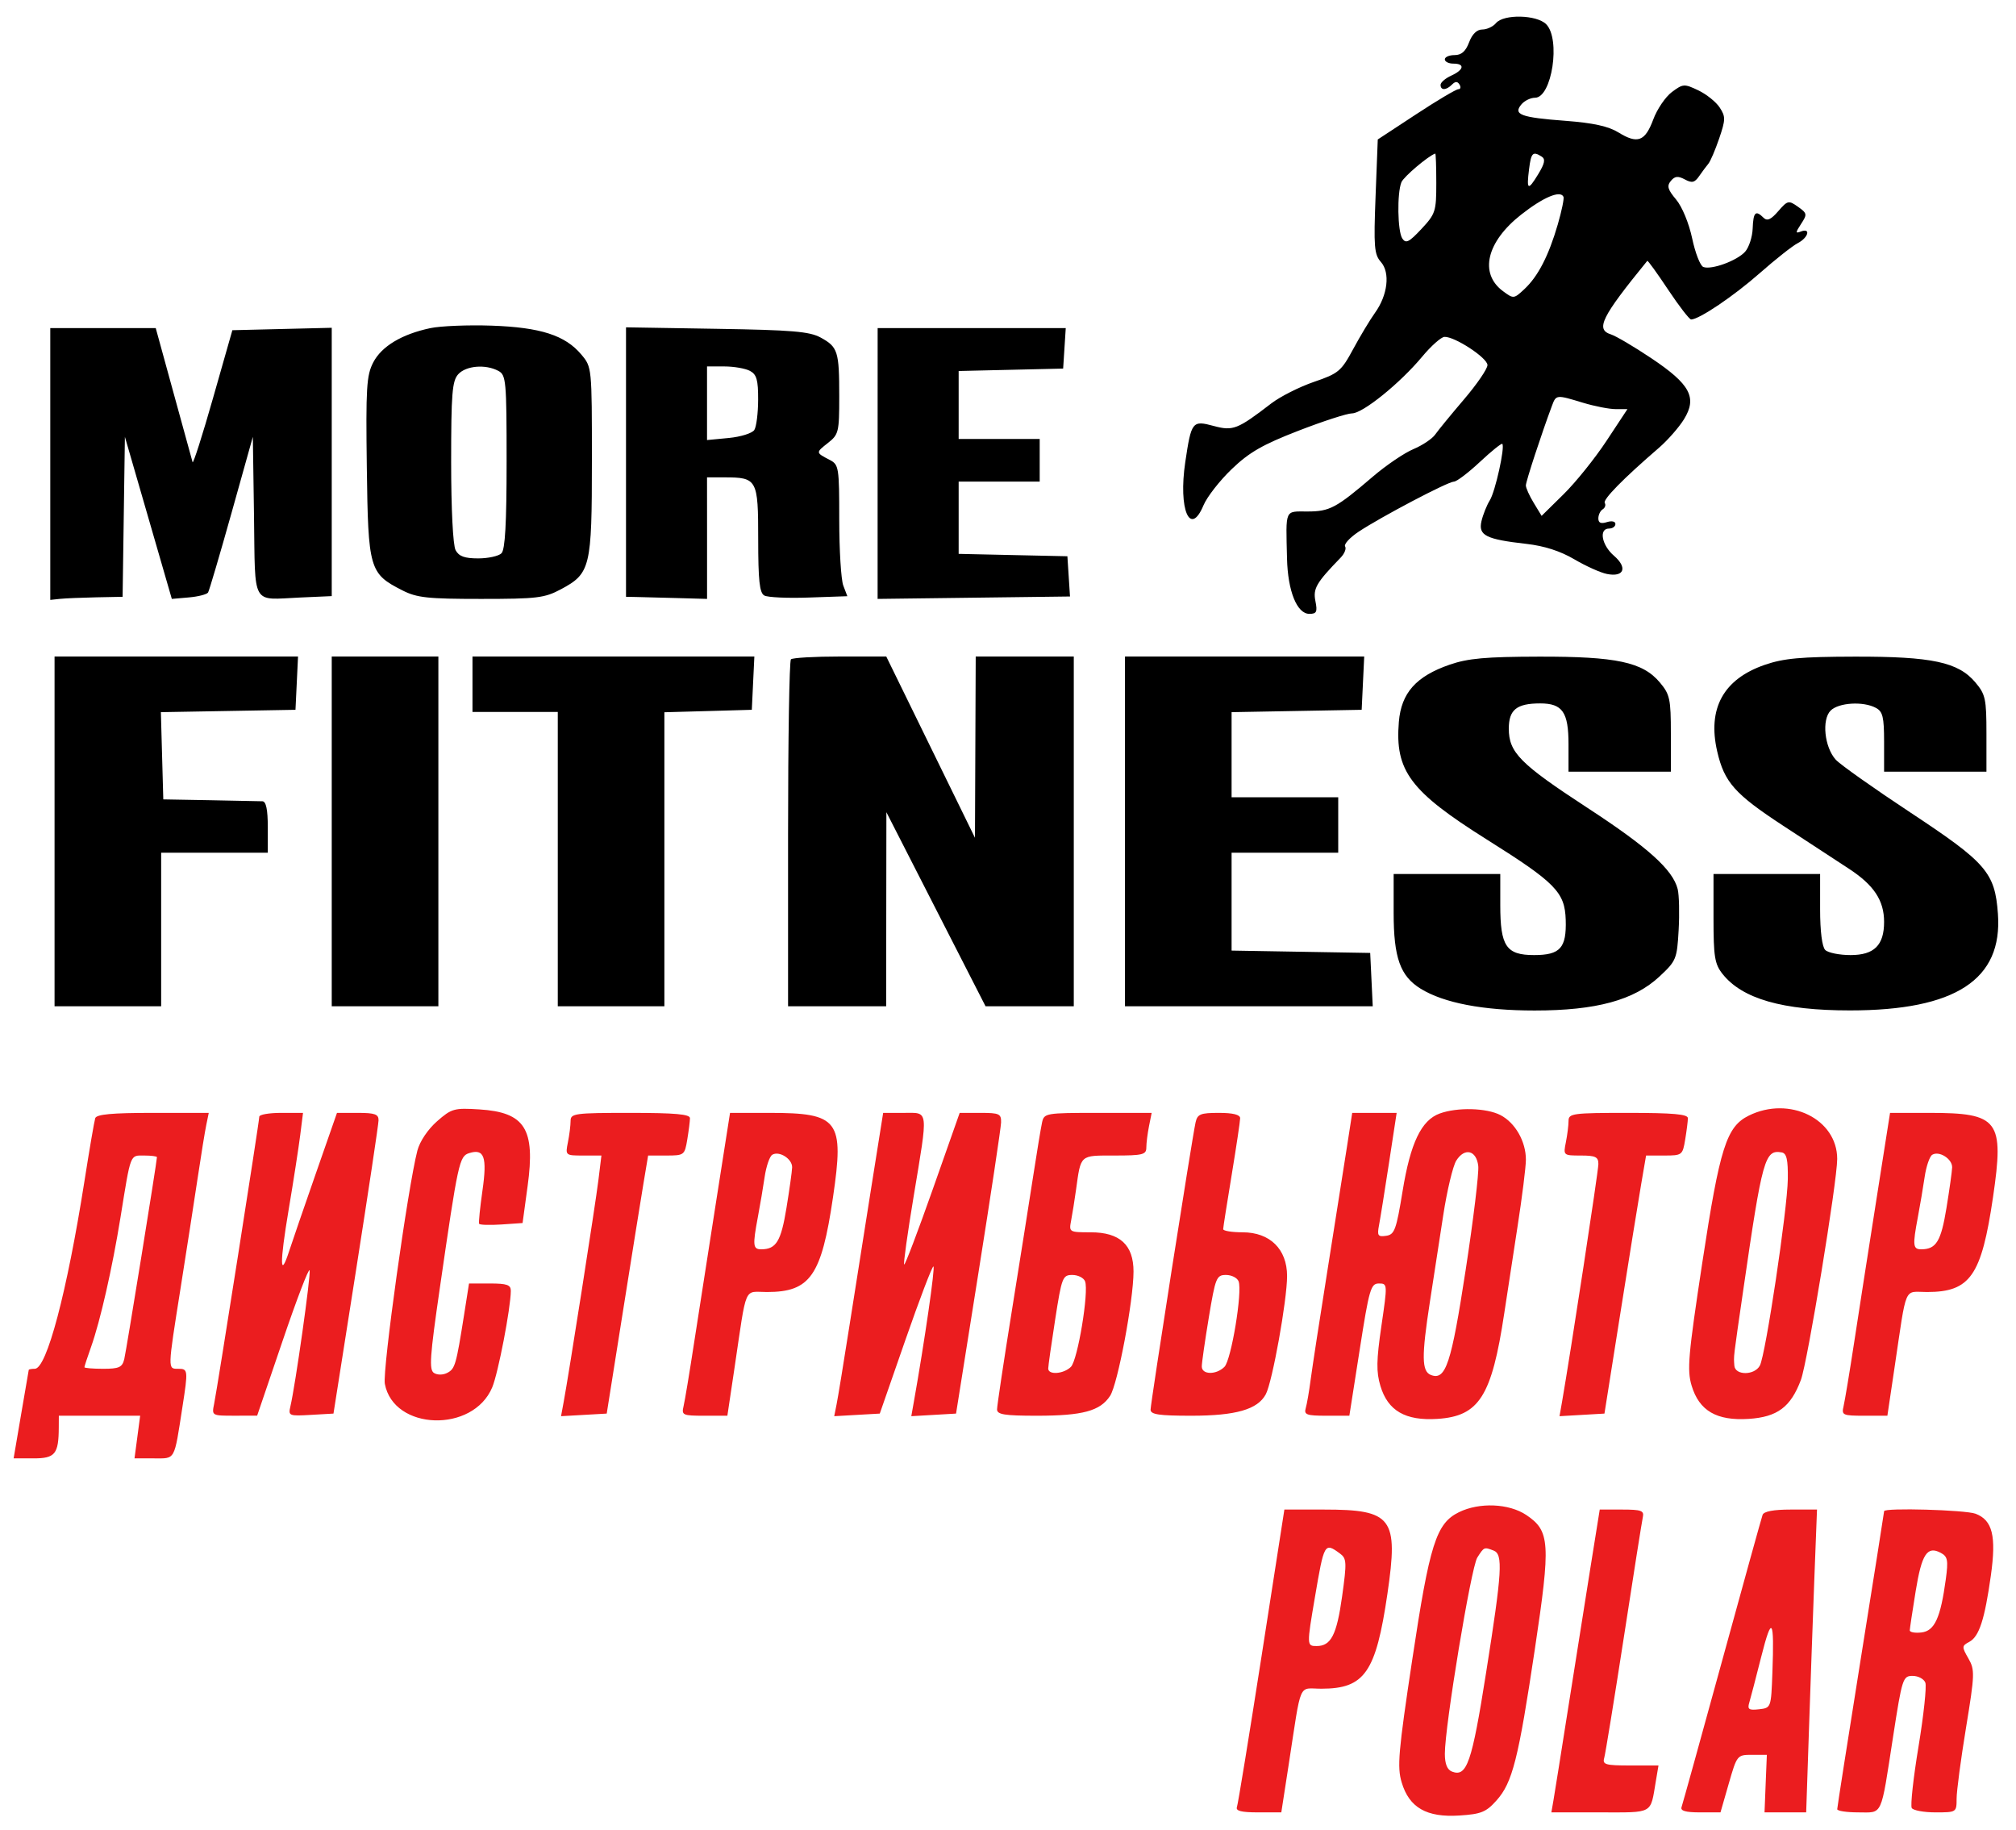
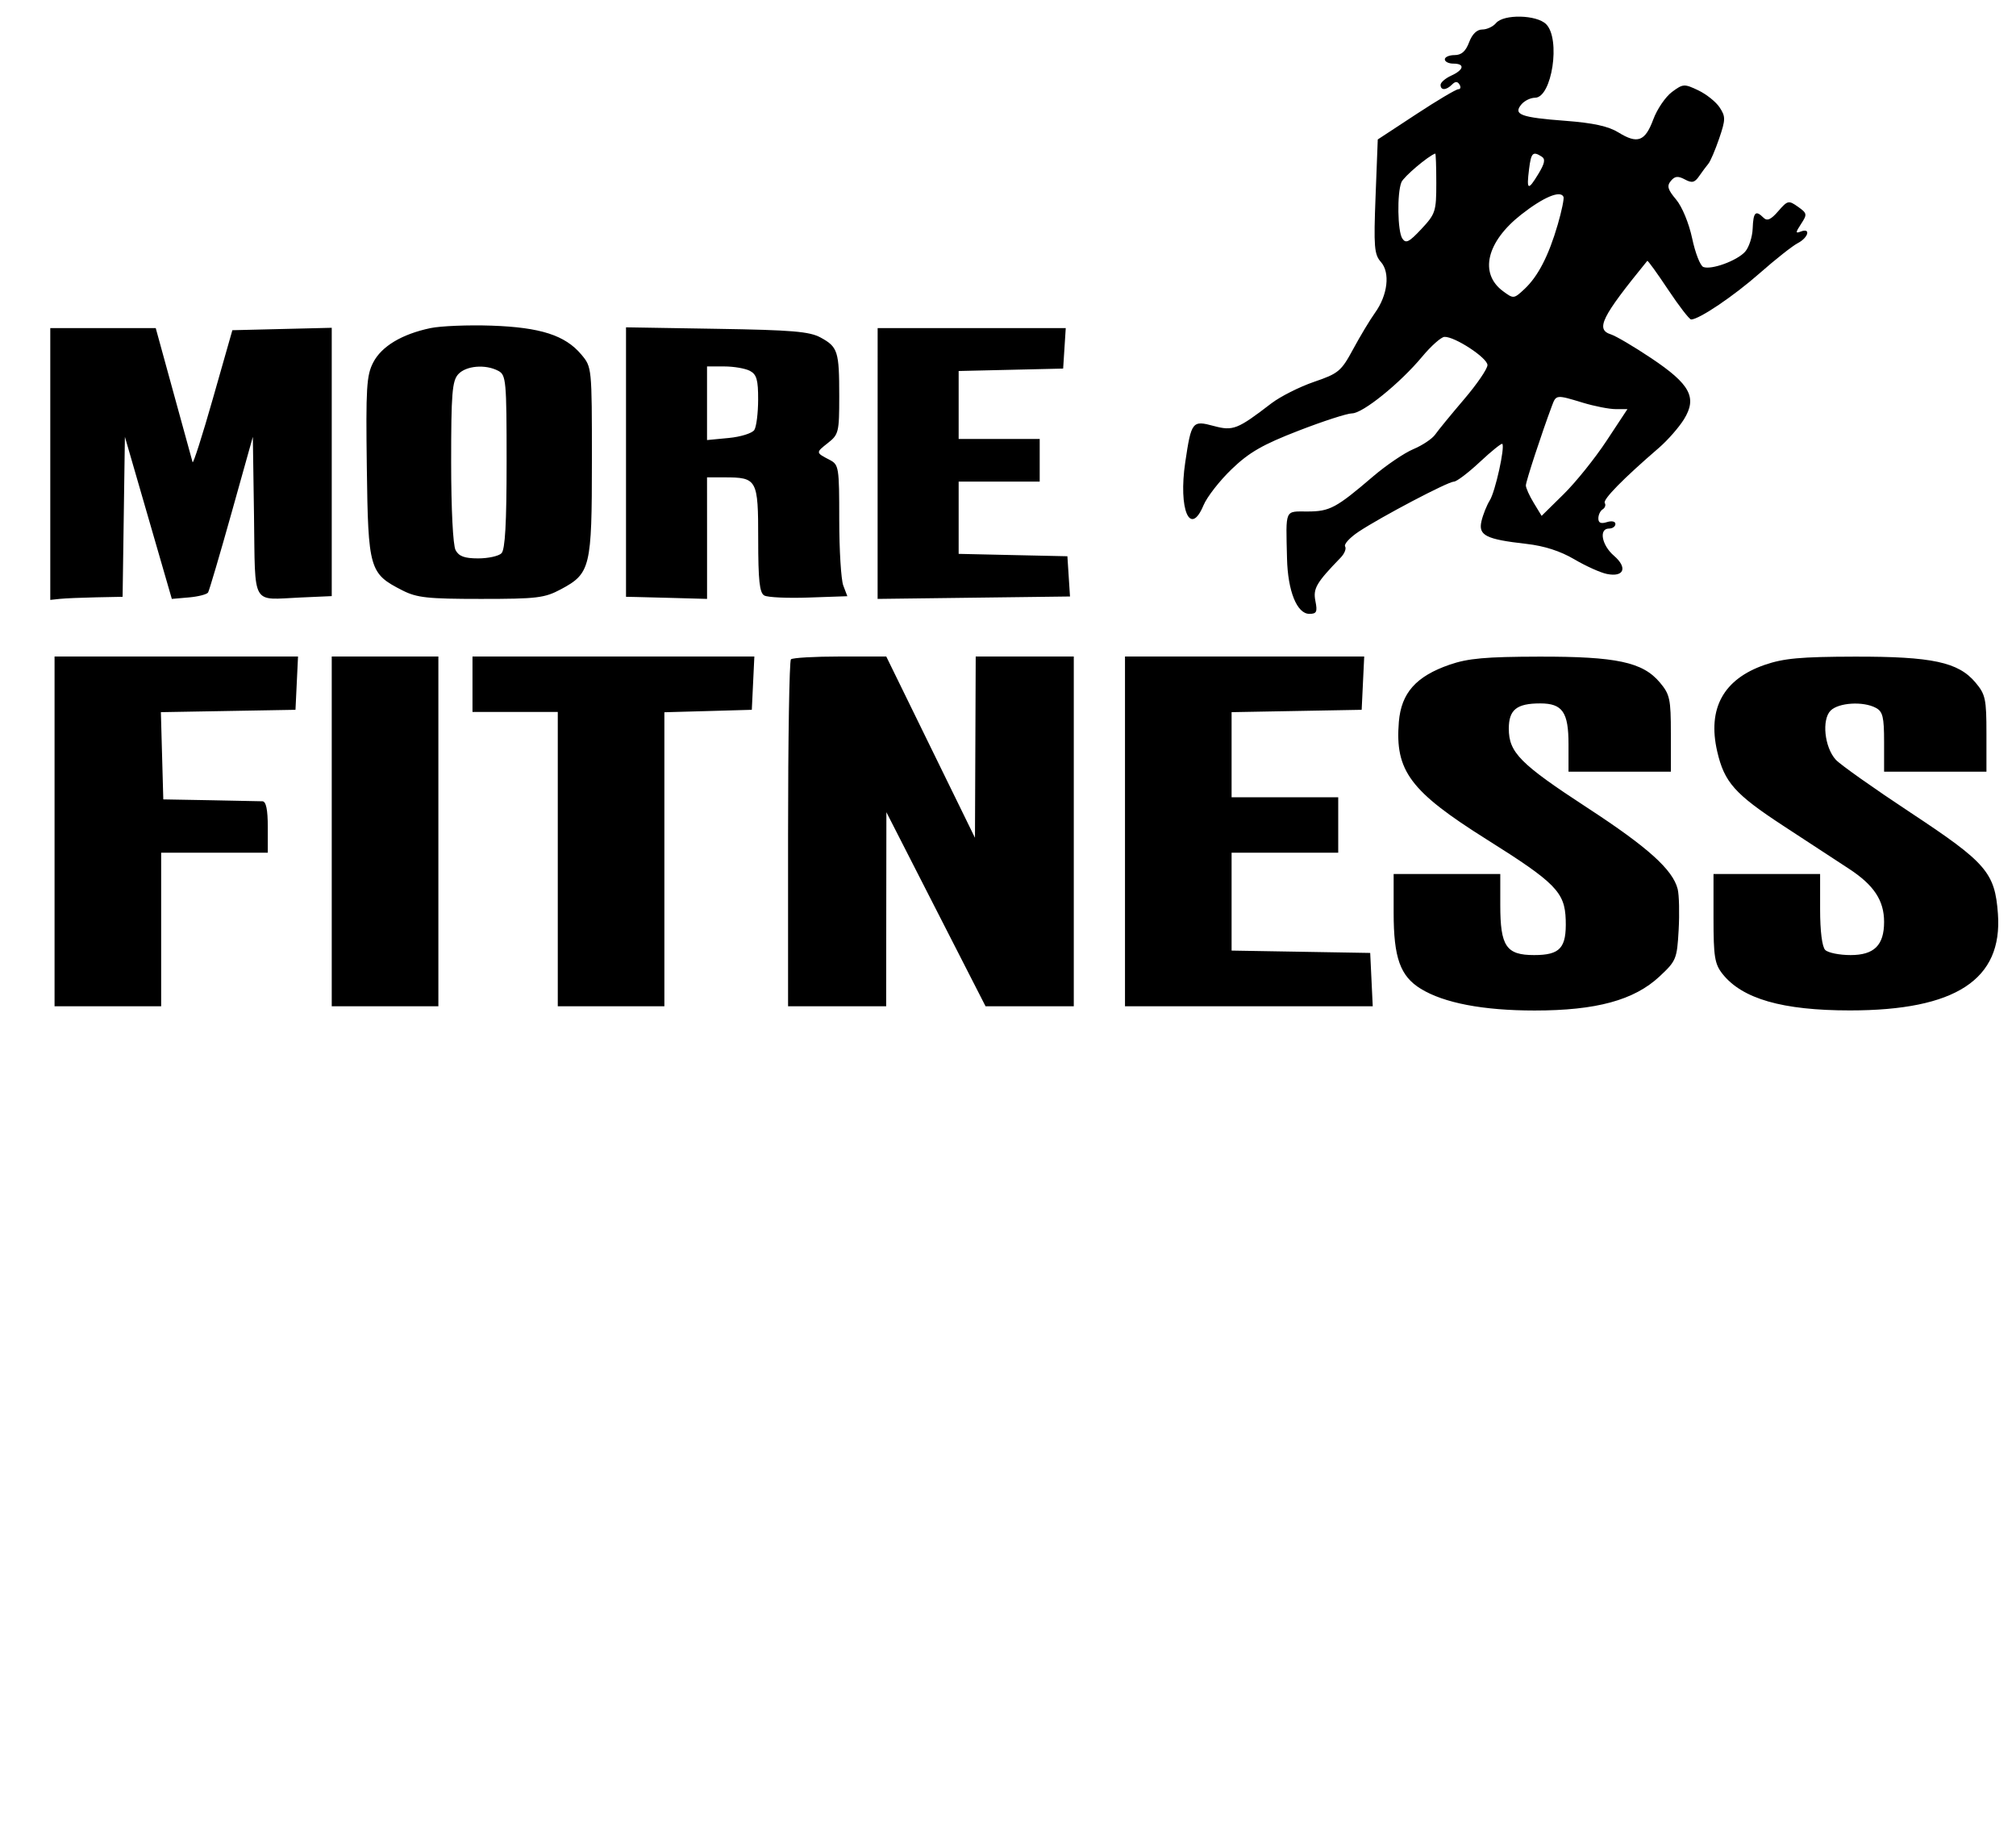
<svg xmlns="http://www.w3.org/2000/svg" width="65" height="59" viewBox="0 0 65 59" fill="none">
  <path fill-rule="evenodd" clip-rule="evenodd" d="M48.234 0.745C48.14 0.858 47.941 0.951 47.793 0.951C47.619 0.951 47.467 1.098 47.367 1.363C47.257 1.656 47.12 1.776 46.898 1.776C46.725 1.776 46.584 1.838 46.584 1.913C46.584 1.989 46.708 2.051 46.859 2.051C47.239 2.051 47.204 2.25 46.791 2.438C46.601 2.525 46.447 2.658 46.447 2.736C46.447 2.919 46.628 2.915 46.816 2.726C46.924 2.619 46.992 2.619 47.058 2.726C47.109 2.809 47.092 2.876 47.02 2.876C46.948 2.876 46.334 3.24 45.656 3.686L44.422 4.496L44.351 6.333C44.288 7.957 44.308 8.202 44.523 8.445C44.828 8.79 44.744 9.513 44.331 10.087C44.171 10.31 43.855 10.836 43.628 11.256C43.243 11.968 43.158 12.04 42.364 12.311C41.896 12.472 41.277 12.784 40.989 13.005C39.899 13.843 39.756 13.899 39.137 13.733C38.441 13.545 38.411 13.582 38.215 14.901C37.989 16.422 38.371 17.324 38.803 16.29C38.916 16.019 39.326 15.494 39.714 15.122C40.278 14.581 40.708 14.334 41.864 13.886C42.658 13.578 43.436 13.326 43.592 13.326C43.938 13.326 45.139 12.356 45.852 11.5C46.141 11.153 46.465 10.865 46.572 10.86C46.903 10.845 47.959 11.538 47.959 11.769C47.959 11.89 47.619 12.387 47.203 12.874C46.788 13.361 46.369 13.871 46.273 14.009C46.177 14.146 45.861 14.357 45.57 14.479C45.28 14.6 44.693 14.998 44.266 15.363C43.079 16.379 42.873 16.489 42.154 16.489C41.413 16.489 41.458 16.386 41.496 18.001C41.521 19.056 41.816 19.789 42.217 19.789C42.45 19.789 42.481 19.725 42.412 19.379C42.331 18.973 42.437 18.79 43.226 17.976C43.349 17.849 43.414 17.687 43.369 17.615C43.325 17.544 43.52 17.331 43.802 17.143C44.521 16.665 46.686 15.526 46.878 15.526C46.965 15.526 47.341 15.241 47.713 14.893C48.085 14.545 48.411 14.283 48.437 14.309C48.53 14.403 48.212 15.846 48.034 16.13C47.935 16.29 47.815 16.591 47.766 16.8C47.659 17.26 47.905 17.385 49.214 17.533C49.79 17.598 50.308 17.765 50.757 18.029C51.129 18.248 51.603 18.462 51.81 18.503C52.363 18.614 52.484 18.301 52.038 17.916C51.641 17.575 51.543 17.039 51.878 17.039C51.992 17.039 52.084 16.973 52.084 16.892C52.084 16.808 51.967 16.782 51.809 16.832C51.617 16.893 51.534 16.857 51.534 16.712C51.534 16.598 51.597 16.466 51.674 16.419C51.751 16.371 51.781 16.279 51.741 16.215C51.673 16.104 52.336 15.429 53.489 14.435C53.769 14.193 54.131 13.78 54.294 13.518C54.727 12.816 54.499 12.389 53.24 11.547C52.685 11.176 52.1 10.831 51.94 10.78C51.436 10.62 51.631 10.226 53.112 8.409C53.129 8.389 53.43 8.807 53.783 9.337C54.136 9.867 54.47 10.3 54.526 10.299C54.787 10.295 55.898 9.545 56.733 8.81C57.239 8.364 57.792 7.927 57.962 7.839C58.305 7.662 58.393 7.337 58.065 7.463C57.885 7.533 57.886 7.501 58.072 7.216C58.273 6.91 58.267 6.875 57.97 6.665C57.668 6.452 57.638 6.459 57.334 6.808C57.097 7.082 56.976 7.135 56.86 7.019C56.604 6.764 56.53 6.837 56.51 7.365C56.5 7.64 56.389 7.978 56.265 8.116C56.001 8.407 55.179 8.707 54.919 8.607C54.82 8.569 54.658 8.155 54.559 7.685C54.454 7.193 54.235 6.663 54.041 6.432C53.77 6.11 53.737 5.994 53.872 5.832C54.001 5.676 54.101 5.666 54.322 5.784C54.553 5.908 54.639 5.888 54.784 5.678C54.882 5.536 55.016 5.356 55.081 5.279C55.147 5.201 55.303 4.835 55.43 4.464C55.638 3.853 55.639 3.76 55.446 3.465C55.329 3.286 55.019 3.038 54.758 2.913C54.304 2.697 54.265 2.699 53.905 2.967C53.698 3.122 53.427 3.52 53.304 3.853C53.041 4.56 52.798 4.65 52.181 4.269C51.861 4.071 51.37 3.963 50.476 3.895C49.033 3.787 48.781 3.693 49.051 3.368C49.15 3.248 49.348 3.151 49.492 3.151C50.038 3.151 50.325 1.254 49.851 0.78C49.544 0.473 48.479 0.45 48.234 0.745ZM46.309 5.903C46.309 6.815 46.283 6.896 45.83 7.381C45.43 7.809 45.327 7.86 45.213 7.688C45.06 7.458 45.04 6.233 45.184 5.875C45.256 5.699 46.045 5.029 46.275 4.95C46.294 4.944 46.309 5.373 46.309 5.903ZM49.708 5.049C49.834 5.129 49.806 5.269 49.597 5.612C49.264 6.16 49.215 6.133 49.3 5.454C49.366 4.922 49.422 4.867 49.708 5.049ZM50.226 7.235C49.933 8.244 49.589 8.91 49.152 9.318C48.81 9.637 48.8 9.638 48.46 9.387C47.686 8.814 47.928 7.796 49.045 6.919C49.763 6.355 50.312 6.125 50.41 6.345C50.435 6.4 50.352 6.801 50.226 7.235ZM13.875 10.578C12.954 10.773 12.303 11.164 12.033 11.685C11.817 12.102 11.793 12.5 11.827 15.07C11.87 18.357 11.909 18.491 12.974 19.032C13.441 19.27 13.787 19.307 15.509 19.307C17.316 19.307 17.557 19.278 18.084 18.997C19.038 18.487 19.084 18.297 19.084 14.856C19.084 11.835 19.084 11.835 18.741 11.427C18.221 10.809 17.427 10.553 15.852 10.498C15.096 10.472 14.206 10.508 13.875 10.578ZM1.621 14.957V19.339L1.93 19.306C2.101 19.288 2.625 19.266 3.096 19.256L3.953 19.239L3.99 16.66L4.027 14.082L4.784 16.695L5.54 19.307L6.09 19.259C6.392 19.233 6.671 19.161 6.709 19.1C6.746 19.038 7.087 17.884 7.465 16.535L8.152 14.082L8.19 16.651C8.232 19.584 8.089 19.333 9.68 19.262L10.696 19.217V14.892V10.567L9.094 10.606L7.492 10.645L6.868 12.835C6.525 14.04 6.228 14.968 6.209 14.898C6.19 14.827 5.914 13.826 5.597 12.673L5.021 10.576H3.321H1.621V14.957ZM20.184 14.896V19.239L20.493 19.245C20.663 19.248 21.251 19.264 21.8 19.279L22.797 19.307V17.348L22.796 15.389H23.355C24.413 15.389 24.446 15.45 24.446 17.38C24.446 18.712 24.489 19.112 24.642 19.197C24.749 19.258 25.395 19.288 26.078 19.263L27.32 19.22L27.189 18.876C27.118 18.688 27.059 17.735 27.059 16.759C27.059 15.059 27.046 14.979 26.75 14.825C26.297 14.59 26.298 14.592 26.694 14.28C27.04 14.009 27.059 13.93 27.059 12.777C27.059 11.325 27.015 11.185 26.458 10.881C26.1 10.686 25.538 10.639 23.106 10.6L20.184 10.552V14.896ZM28.296 14.942L28.296 19.307L31.397 19.268L34.499 19.229L34.457 18.58L34.415 17.932L32.662 17.894L30.909 17.855V16.691V15.526H32.215H33.522V14.839V14.151H32.215H30.909V13.055V11.96L32.593 11.921L34.278 11.882L34.32 11.229L34.362 10.576H31.329H28.297L28.296 14.942ZM16.068 11.956C16.317 12.089 16.334 12.271 16.334 14.885C16.334 16.869 16.286 17.719 16.169 17.836C16.078 17.927 15.74 18.001 15.417 18.001C14.978 18.001 14.795 17.934 14.689 17.735C14.605 17.579 14.546 16.406 14.546 14.893C14.546 12.688 14.579 12.28 14.774 12.065C15.025 11.788 15.655 11.735 16.068 11.956ZM24.18 11.956C24.396 12.071 24.446 12.246 24.444 12.884C24.443 13.316 24.388 13.756 24.321 13.861C24.255 13.965 23.885 14.082 23.499 14.119L22.796 14.186V13V11.813H23.355C23.663 11.813 24.034 11.878 24.18 11.956ZM51.041 12.984C51.412 13.096 51.886 13.189 52.094 13.189H52.472L51.797 14.212C51.426 14.775 50.803 15.55 50.413 15.933L49.705 16.63L49.451 16.212C49.311 15.983 49.197 15.729 49.197 15.649C49.197 15.522 49.702 13.98 50.037 13.085C50.173 12.72 50.173 12.72 51.041 12.984ZM1.759 26.801V32.439H3.477H5.196V29.964V27.489H6.915H8.634V26.664C8.634 26.099 8.579 25.836 8.462 25.831C8.367 25.827 7.609 25.812 6.777 25.797L5.265 25.77L5.226 24.364L5.187 22.958L7.357 22.92L9.527 22.882L9.568 22.023L9.609 21.164H5.684H1.759V26.801ZM10.696 26.801V32.439H12.415H14.134V26.801V21.164H12.415H10.696V26.801ZM15.234 22.057V22.951H16.609H17.984V27.695V32.439H19.703H21.421V27.7V22.961L22.831 22.922L24.24 22.882L24.281 22.023L24.322 21.164H19.778H15.234V22.057ZM25.501 21.255C25.45 21.306 25.409 23.843 25.409 26.893V32.439H26.99H28.572L28.575 29.311L28.579 26.183L30.177 29.311L31.776 32.439H33.199H34.621V26.801V21.164H33.04H31.459L31.447 24.086L31.435 27.008L30.005 24.086L28.575 21.164H27.084C26.263 21.164 25.551 21.205 25.501 21.255ZM36.272 26.801V32.439H40.266H44.26L44.219 31.579L44.178 30.72L41.944 30.682L39.709 30.644V29.067V27.489H41.428H43.147V26.595V25.701H41.428H39.709V24.33V22.958L41.806 22.92L43.903 22.882L43.944 22.023L43.985 21.164H40.128H36.272V26.801ZM46.74 21.427C45.656 21.802 45.18 22.338 45.102 23.27C44.972 24.848 45.466 25.51 47.934 27.061C50.156 28.457 50.454 28.76 50.482 29.654C50.51 30.559 50.304 30.789 49.463 30.789C48.563 30.789 48.372 30.506 48.372 29.177V28.176H46.653H44.934V29.427C44.934 30.874 45.146 31.468 45.808 31.875C46.555 32.334 47.822 32.576 49.477 32.576C51.466 32.576 52.686 32.244 53.505 31.48C54.045 30.977 54.07 30.917 54.123 29.981C54.153 29.444 54.139 28.851 54.092 28.662C53.934 28.036 53.136 27.317 51.183 26.043C49.01 24.625 48.647 24.259 48.647 23.488C48.647 22.88 48.901 22.676 49.659 22.676C50.377 22.676 50.572 22.956 50.572 23.992V24.876H52.222H53.872V23.649C53.872 22.532 53.84 22.385 53.518 22.002C52.964 21.343 52.121 21.163 49.619 21.168C47.9 21.172 47.333 21.223 46.74 21.427ZM56.898 21.433C55.567 21.893 55.047 22.84 55.366 24.223C55.596 25.219 55.931 25.596 57.49 26.617C58.261 27.121 59.218 27.747 59.618 28.009C60.421 28.535 60.747 29.029 60.747 29.72C60.747 30.472 60.427 30.789 59.667 30.789C59.308 30.789 58.94 30.715 58.849 30.624C58.748 30.522 58.684 30.022 58.684 29.317V28.176H56.966H55.247V29.602C55.247 30.839 55.285 31.075 55.534 31.392C56.169 32.199 57.471 32.573 59.647 32.573C63.051 32.573 64.573 31.579 64.417 29.457C64.32 28.127 64.048 27.812 61.589 26.189C60.408 25.409 59.327 24.644 59.188 24.49C58.824 24.086 58.732 23.199 59.023 22.907C59.282 22.649 60.074 22.601 60.481 22.819C60.705 22.938 60.747 23.113 60.747 23.919V24.876H62.397H64.047V23.649C64.047 22.532 64.016 22.385 63.693 22.002C63.139 21.343 62.296 21.163 59.794 21.168C58.058 21.172 57.51 21.222 56.898 21.433Z" fill="black" />
-   <path fill-rule="evenodd" clip-rule="evenodd" d="M14.089 36.149C13.794 36.409 13.535 36.795 13.457 37.092C13.153 38.259 12.326 44.179 12.408 44.611C12.691 46.12 15.253 46.203 15.871 44.723C16.062 44.266 16.464 42.18 16.47 41.617C16.472 41.42 16.349 41.376 15.797 41.376H15.122L14.965 42.373C14.707 44.003 14.673 44.123 14.425 44.255C14.289 44.328 14.106 44.331 13.995 44.262C13.83 44.161 13.858 43.747 14.181 41.523C14.77 37.456 14.81 37.274 15.125 37.174C15.614 37.019 15.711 37.294 15.555 38.384C15.477 38.933 15.428 39.413 15.448 39.451C15.467 39.489 15.791 39.499 16.166 39.474L16.849 39.427L17.012 38.232C17.264 36.389 16.929 35.858 15.455 35.764C14.642 35.713 14.56 35.736 14.089 36.149ZM46.418 35.897C45.826 36.113 45.475 36.846 45.223 38.395C45.018 39.65 44.963 39.8 44.691 39.839C44.426 39.877 44.398 39.834 44.463 39.495C44.504 39.282 44.648 38.38 44.784 37.492L45.031 35.876H44.314H43.598L43.433 36.942C43.342 37.528 43.061 39.307 42.809 40.895C42.556 42.483 42.309 44.092 42.259 44.47C42.21 44.848 42.138 45.266 42.099 45.398C42.038 45.606 42.129 45.639 42.767 45.639H43.506L43.84 43.508C44.145 41.554 44.197 41.376 44.457 41.376C44.738 41.376 44.738 41.389 44.539 42.746C44.377 43.855 44.371 44.224 44.507 44.678C44.747 45.48 45.313 45.807 46.345 45.741C47.691 45.654 48.096 45.015 48.5 42.339C48.585 41.772 48.777 40.52 48.926 39.557C49.076 38.594 49.198 37.616 49.198 37.384C49.198 36.796 48.854 36.194 48.377 35.947C47.926 35.714 46.985 35.69 46.418 35.897ZM56.387 35.963C55.663 36.32 55.451 36.989 54.885 40.708C54.431 43.698 54.39 44.163 54.541 44.668C54.785 45.48 55.346 45.807 56.38 45.741C57.306 45.681 57.736 45.361 58.065 44.484C58.279 43.912 59.235 38.093 59.235 37.361C59.235 36.074 57.696 35.318 56.387 35.963ZM3.07 36.048C3.04 36.143 2.883 37.055 2.723 38.076C2.158 41.661 1.506 44.126 1.122 44.126C1.019 44.126 0.931 44.142 0.927 44.161C0.923 44.179 0.811 44.829 0.679 45.605L0.439 47.014H1.083C1.778 47.014 1.891 46.875 1.895 46.017L1.897 45.639H3.208H4.519L4.428 46.326L4.337 47.014H4.962C5.664 47.014 5.609 47.114 5.881 45.364C6.068 44.164 6.063 44.126 5.747 44.126C5.404 44.126 5.402 44.178 5.817 41.56C6.006 40.362 6.255 38.764 6.368 38.008C6.481 37.251 6.609 36.462 6.653 36.254L6.731 35.876H4.929C3.608 35.876 3.111 35.922 3.07 36.048ZM8.36 35.998C8.36 36.152 7.007 44.756 6.903 45.261C6.826 45.636 6.831 45.639 7.558 45.638L8.291 45.637L9.113 43.222C9.564 41.893 9.956 40.871 9.982 40.951C10.028 41.087 9.524 44.656 9.363 45.337C9.291 45.642 9.318 45.653 10.02 45.612L10.752 45.57L11.477 40.964C11.875 38.43 12.203 36.249 12.205 36.117C12.209 35.92 12.088 35.876 11.537 35.876H10.865L10.181 37.836C9.805 38.913 9.421 40.031 9.327 40.32C9.023 41.259 9.014 40.742 9.304 39.014C9.461 38.082 9.629 36.995 9.679 36.598L9.77 35.876H9.065C8.677 35.876 8.36 35.931 8.36 35.998ZM18.397 36.134C18.397 36.276 18.359 36.585 18.311 36.822C18.226 37.249 18.229 37.251 18.808 37.251H19.391L19.294 38.042C19.199 38.82 18.339 44.312 18.173 45.2L18.089 45.654L18.825 45.612L19.562 45.57L20.075 42.339C20.357 40.562 20.657 38.69 20.742 38.179L20.897 37.251H21.485C22.058 37.251 22.076 37.238 22.159 36.736C22.206 36.452 22.245 36.143 22.246 36.048C22.247 35.919 21.771 35.876 20.322 35.876C18.532 35.876 18.397 35.894 18.397 36.134ZM23.09 38.729C22.843 40.299 22.522 42.356 22.377 43.301C22.232 44.247 22.081 45.159 22.04 45.33C21.971 45.621 22.009 45.639 22.709 45.639H23.452L23.683 44.092C24.088 41.372 23.968 41.651 24.731 41.651C26.123 41.651 26.486 41.13 26.858 38.594C27.223 36.111 27.046 35.876 24.809 35.876H23.538L23.09 38.729ZM28.097 38.248C27.889 39.553 27.569 41.579 27.386 42.751C27.202 43.923 27.017 45.056 26.974 45.268L26.897 45.654L27.631 45.612L28.366 45.57L29.191 43.199C29.645 41.894 30.052 40.827 30.095 40.827C30.16 40.826 29.809 43.255 29.463 45.199L29.382 45.654L30.104 45.612L30.825 45.57L31.547 41.032C31.944 38.537 32.272 36.356 32.277 36.186C32.284 35.906 32.221 35.876 31.614 35.876H30.942L30.072 38.345C29.593 39.703 29.179 40.791 29.152 40.764C29.124 40.736 29.261 39.754 29.456 38.58C29.932 35.708 29.952 35.876 29.142 35.876H28.475L28.097 38.248ZM33.598 36.186C33.561 36.356 33.435 37.114 33.319 37.87C33.203 38.626 32.891 40.591 32.627 42.237C32.363 43.883 32.147 45.321 32.147 45.434C32.147 45.601 32.386 45.639 33.433 45.639C34.908 45.639 35.473 45.486 35.791 45C36.038 44.624 36.545 41.932 36.547 40.992C36.548 40.132 36.106 39.726 35.168 39.726C34.473 39.726 34.464 39.721 34.535 39.348C34.575 39.14 34.647 38.692 34.694 38.351C34.853 37.209 34.805 37.251 35.938 37.251C36.846 37.251 36.96 37.222 36.96 36.993C36.96 36.852 36.999 36.542 37.046 36.306L37.132 35.876H35.398C33.713 35.876 33.663 35.885 33.598 36.186ZM38.547 36.186C38.433 36.704 37.097 45.233 37.097 45.443C37.097 45.599 37.365 45.639 38.408 45.639C39.85 45.639 40.55 45.437 40.812 44.947C41.023 44.553 41.498 41.915 41.498 41.136C41.498 40.269 40.946 39.726 40.064 39.726C39.718 39.726 39.436 39.68 39.438 39.623C39.439 39.566 39.563 38.778 39.713 37.87C39.862 36.962 39.985 36.143 39.985 36.048C39.985 35.934 39.756 35.876 39.3 35.876C38.702 35.876 38.607 35.915 38.547 36.186ZM50.573 36.134C50.573 36.276 50.534 36.585 50.487 36.822C50.402 37.247 50.406 37.251 50.968 37.251C51.444 37.251 51.535 37.296 51.535 37.526C51.535 37.754 50.64 43.604 50.362 45.199L50.282 45.654L51.007 45.612L51.731 45.57L52.243 42.339C52.524 40.562 52.826 38.69 52.914 38.179L53.073 37.251H53.661C54.234 37.251 54.251 37.238 54.334 36.736C54.381 36.452 54.42 36.143 54.421 36.048C54.422 35.919 53.947 35.876 52.498 35.876C50.707 35.876 50.573 35.894 50.573 36.134ZM60.49 38.729C60.243 40.299 59.922 42.356 59.778 43.301C59.633 44.247 59.481 45.159 59.441 45.33C59.372 45.621 59.41 45.639 60.11 45.639H60.853L61.083 44.092C61.489 41.372 61.369 41.651 62.132 41.651C63.524 41.651 63.886 41.13 64.259 38.594C64.623 36.111 64.446 35.876 62.209 35.876H60.939L60.49 38.729ZM25.54 37.634C25.536 37.764 25.453 38.355 25.356 38.948C25.181 40.016 25.027 40.27 24.55 40.274C24.275 40.276 24.262 40.157 24.436 39.229C24.506 38.86 24.604 38.279 24.654 37.94C24.704 37.6 24.814 37.279 24.898 37.227C25.122 37.089 25.549 37.36 25.54 37.634ZM47.662 37.587C47.688 37.809 47.505 39.318 47.256 40.94C46.791 43.972 46.614 44.509 46.137 44.326C45.837 44.211 45.83 43.736 46.104 41.959C46.218 41.223 46.411 39.97 46.533 39.176C46.655 38.382 46.844 37.59 46.953 37.415C47.222 36.986 47.604 37.079 47.662 37.587ZM57.643 38.011C57.629 38.991 56.927 43.677 56.742 44.022C56.57 44.344 55.941 44.345 55.919 44.023C55.896 43.689 55.877 43.857 56.207 41.583C56.823 37.336 56.902 37.052 57.448 37.151C57.605 37.18 57.651 37.383 57.643 38.011ZM62.941 37.634C62.937 37.764 62.854 38.355 62.757 38.948C62.582 40.016 62.428 40.27 61.951 40.274C61.675 40.276 61.662 40.157 61.837 39.229C61.907 38.86 62.005 38.279 62.055 37.94C62.105 37.6 62.215 37.279 62.299 37.227C62.522 37.089 62.949 37.36 62.941 37.634ZM5.06 37.304C5.06 37.444 4.072 43.547 4.006 43.817C3.941 44.079 3.838 44.126 3.326 44.126C2.994 44.126 2.722 44.103 2.722 44.075C2.722 44.047 2.818 43.753 2.936 43.422C3.233 42.586 3.622 40.875 3.885 39.245C4.223 37.153 4.185 37.251 4.65 37.251C4.875 37.251 5.06 37.275 5.06 37.304ZM34.985 41.307C35.113 41.639 34.748 43.844 34.529 44.063C34.296 44.295 33.797 44.333 33.797 44.118C33.797 44.037 33.898 43.326 34.021 42.536C34.233 41.174 34.261 41.101 34.575 41.101C34.757 41.101 34.942 41.194 34.985 41.307ZM39.935 41.307C40.063 41.639 39.698 43.844 39.479 44.063C39.214 44.328 38.748 44.321 38.748 44.051C38.748 43.934 38.85 43.223 38.975 42.47C39.188 41.184 39.222 41.101 39.529 41.101C39.709 41.101 39.892 41.194 39.935 41.307ZM47.037 48.75C46.305 49.111 46.095 49.775 45.534 53.5C45.085 56.48 45.043 56.962 45.193 57.46C45.436 58.274 45.996 58.595 47.053 58.527C47.756 58.482 47.915 58.417 48.251 58.041C48.765 57.466 48.954 56.719 49.486 53.169C50.001 49.739 49.976 49.354 49.212 48.84C48.652 48.465 47.697 48.425 47.037 48.75ZM40.678 53.373C40.274 55.963 39.916 58.16 39.881 58.255C39.836 58.379 40.025 58.426 40.565 58.426H41.312L41.551 56.88C41.974 54.14 41.845 54.439 42.606 54.439C43.998 54.439 44.361 53.917 44.733 51.382C45.093 48.928 44.895 48.664 42.685 48.664H41.411L40.678 53.373ZM51.276 50.554C51.109 51.594 50.788 53.621 50.562 55.058C50.336 56.495 50.121 57.84 50.085 58.048L50.019 58.426H51.593C53.329 58.426 53.206 58.495 53.386 57.43L53.473 56.914H52.563C51.763 56.914 51.662 56.885 51.723 56.673C51.761 56.541 52.045 54.793 52.355 52.789C52.663 50.785 52.94 49.037 52.969 48.904C53.014 48.699 52.916 48.664 52.3 48.664H51.579L51.276 50.554ZM56.829 48.836C56.795 48.93 56.208 51.05 55.523 53.545C54.838 56.041 54.25 58.16 54.217 58.255C54.174 58.377 54.347 58.426 54.814 58.426H55.472L55.739 57.498C56.003 56.581 56.011 56.57 56.486 56.57H56.967L56.929 57.498L56.892 58.426H57.563H58.235L58.324 55.78C58.373 54.324 58.451 52.127 58.498 50.898L58.584 48.664H57.737C57.182 48.664 56.868 48.723 56.829 48.836ZM60.748 48.716C60.748 48.745 60.408 50.895 59.992 53.494C59.577 56.093 59.236 58.267 59.236 58.323C59.236 58.38 59.541 58.426 59.914 58.426C60.716 58.426 60.63 58.615 61.037 55.986C61.329 54.1 61.353 54.026 61.667 54.026C61.847 54.026 62.032 54.124 62.077 54.244C62.123 54.363 62.024 55.29 61.857 56.303C61.689 57.316 61.592 58.208 61.639 58.286C61.687 58.363 62.032 58.426 62.406 58.426C63.079 58.426 63.085 58.422 63.085 57.985C63.085 57.742 63.221 56.714 63.388 55.7C63.672 53.969 63.676 53.832 63.464 53.461C63.249 53.088 63.251 53.058 63.494 52.929C63.812 52.758 63.989 52.214 64.189 50.795C64.369 49.515 64.243 49.007 63.698 48.799C63.368 48.674 60.748 48.6 60.748 48.716ZM43.199 50.078C43.421 50.241 43.427 50.353 43.272 51.466C43.098 52.708 42.915 53.064 42.45 53.064C42.131 53.064 42.131 53.045 42.397 51.483C42.693 49.74 42.706 49.718 43.199 50.078ZM48.155 49.985C48.466 50.104 48.433 50.647 47.914 53.927C47.455 56.833 47.295 57.295 46.816 57.111C46.66 57.051 46.585 56.864 46.585 56.536C46.585 55.639 47.431 50.524 47.631 50.211C47.851 49.867 47.85 49.868 48.155 49.985ZM62.737 50.909C62.567 52.16 62.376 52.577 61.951 52.626C61.743 52.65 61.574 52.619 61.575 52.557C61.577 52.496 61.662 51.928 61.765 51.295C61.96 50.096 62.137 49.826 62.574 50.059C62.798 50.179 62.82 50.295 62.737 50.909ZM57.146 53.91C57.104 55.057 57.104 55.058 56.713 55.102C56.39 55.139 56.336 55.104 56.398 54.896C56.44 54.758 56.614 54.088 56.786 53.408C57.129 52.052 57.21 52.165 57.146 53.91Z" fill="#EB1D1F" />
</svg>